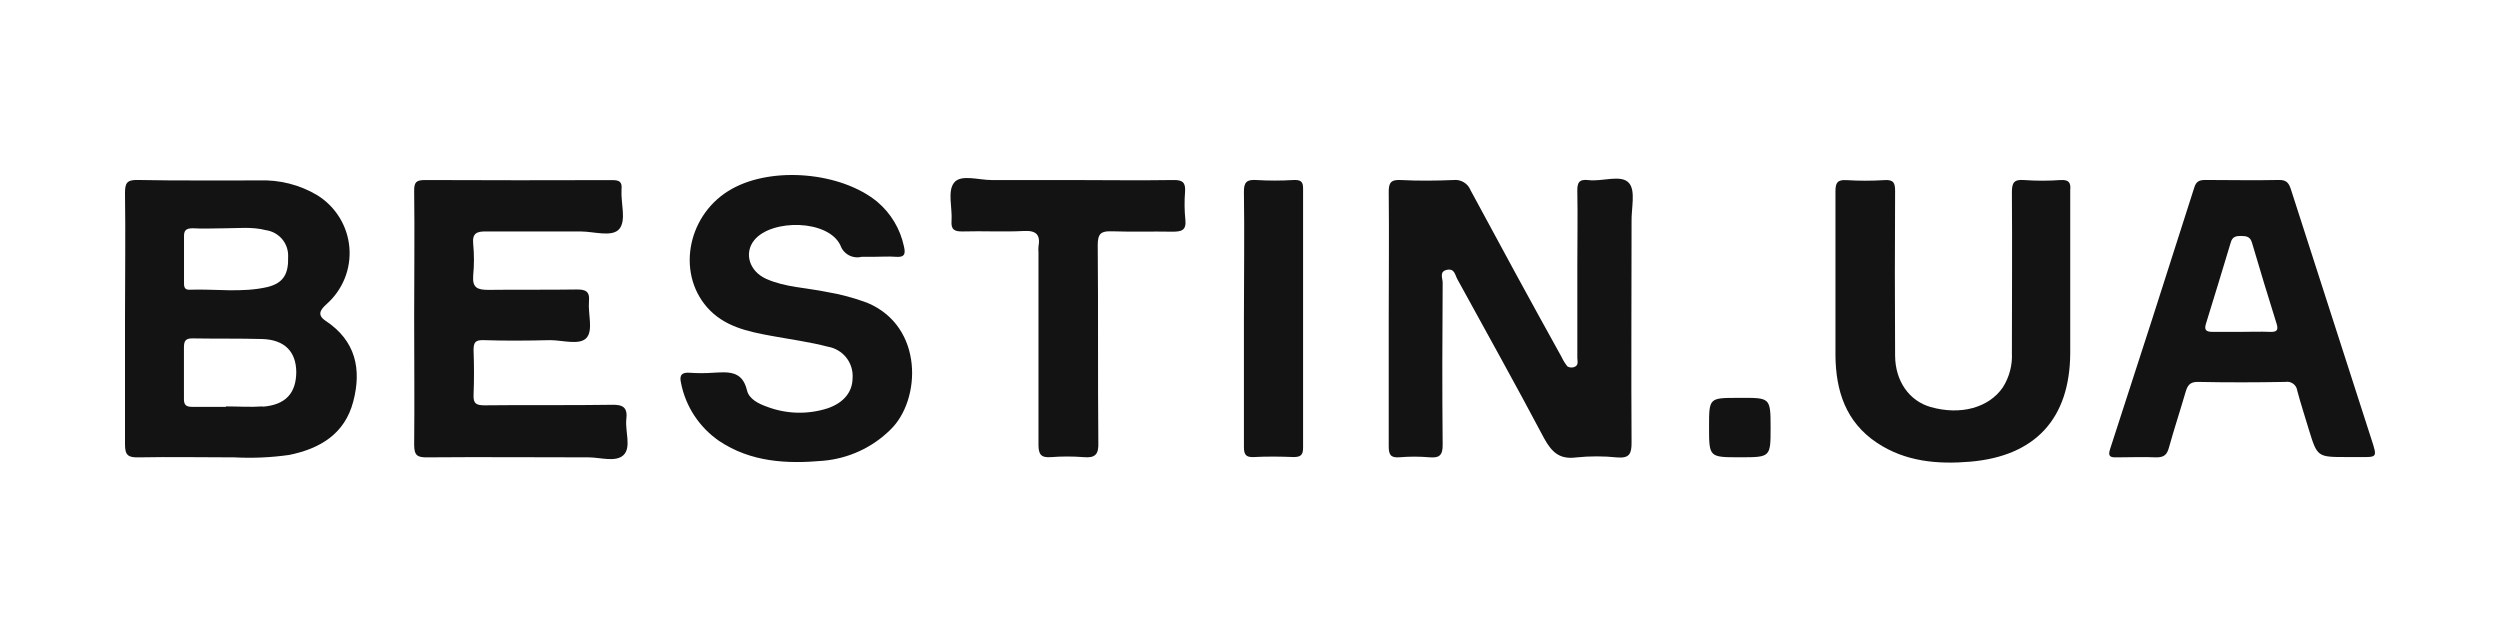
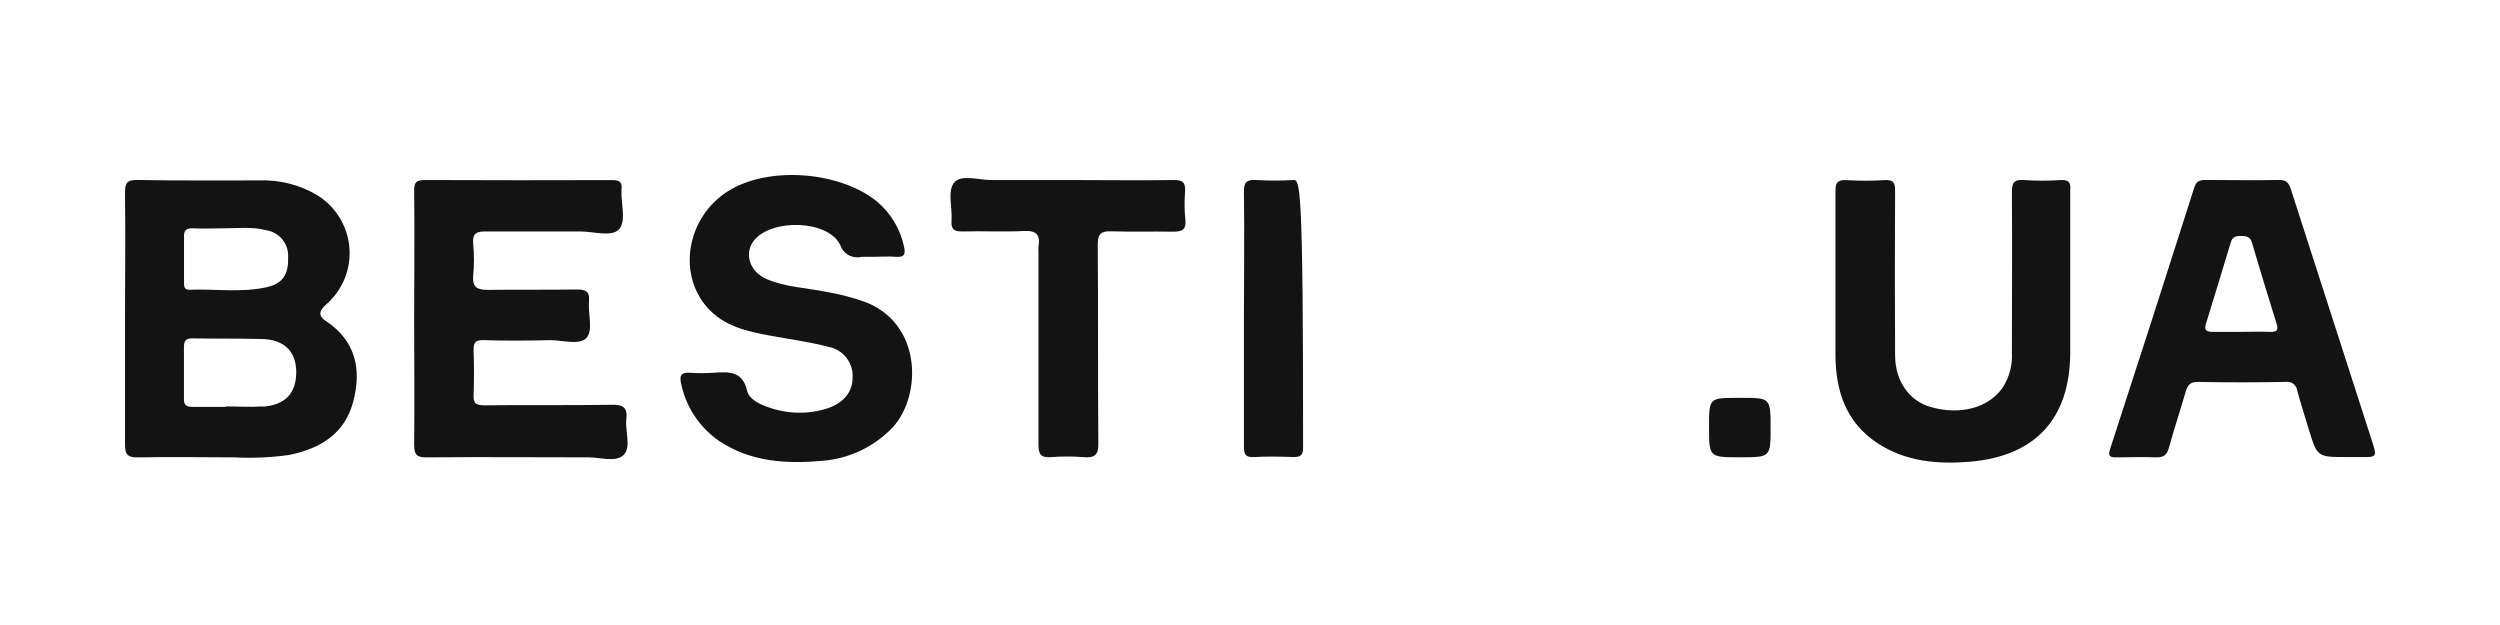
<svg xmlns="http://www.w3.org/2000/svg" width="200" height="50" viewBox="0 0 200 50" fill="none">
  <rect width="200" height="50" fill="white" />
  <path d="M26.041 25.66C25.364 25.204 25.604 24.797 26.121 24.334C26.761 23.769 27.259 23.066 27.576 22.278C27.894 21.491 28.022 20.642 27.951 19.797C27.88 18.953 27.612 18.136 27.167 17.411C26.722 16.686 26.114 16.073 25.389 15.621C23.989 14.784 22.37 14.371 20.735 14.434C17.497 14.422 14.26 14.465 11.028 14.398C10.117 14.373 10 14.678 10 15.463C10.049 18.773 10 22.083 10 25.393C10 28.703 10 32.165 10 35.554C10 36.412 10.246 36.607 11.071 36.589C13.632 36.54 16.192 36.589 18.753 36.589C20.219 36.667 21.689 36.601 23.142 36.394C25.604 35.889 27.574 34.721 28.257 32.135C28.941 29.549 28.467 27.261 26.041 25.66ZM15.423 18.262C16.248 18.316 17.079 18.262 18.07 18.262C19.061 18.262 20.163 18.128 21.277 18.414C21.784 18.487 22.246 18.743 22.573 19.133C22.901 19.523 23.07 20.019 23.05 20.525C23.093 21.912 22.68 22.637 21.412 22.959C19.344 23.44 17.22 23.099 15.121 23.178C14.691 23.178 14.721 22.825 14.721 22.527C14.721 21.31 14.721 20.142 14.721 18.955C14.703 18.456 14.857 18.262 15.423 18.262ZM21.006 32.512C20.034 32.585 19.055 32.512 18.076 32.512V32.548C17.171 32.548 16.273 32.548 15.368 32.548C14.887 32.548 14.709 32.39 14.715 31.91C14.715 30.534 14.715 29.159 14.715 27.784C14.715 27.261 14.863 27.06 15.417 27.072C17.264 27.103 19.11 27.072 20.957 27.121C22.803 27.169 23.678 28.167 23.702 29.731C23.702 31.465 22.84 32.396 21.006 32.536V32.512Z" fill="#131313" />
-   <path d="M130.322 14.646C129.707 13.928 128.192 14.543 127.084 14.409C126.284 14.306 126.167 14.659 126.186 15.346C126.223 17.318 126.186 19.289 126.186 21.261C126.186 23.694 126.186 26.171 126.186 28.623C126.186 28.897 126.327 29.231 125.915 29.371C125.828 29.4 125.737 29.41 125.646 29.399C125.556 29.389 125.469 29.358 125.392 29.311C125.205 29.079 125.048 28.825 124.924 28.556C122.462 24.12 120.049 19.685 117.648 15.225C117.543 14.954 117.35 14.727 117.099 14.578C116.848 14.429 116.553 14.368 116.263 14.403C114.872 14.458 113.474 14.476 112.089 14.403C111.271 14.354 111.086 14.616 111.098 15.389C111.135 18.735 111.098 22.082 111.098 25.435C111.098 28.787 111.098 32.28 111.098 35.699C111.098 36.357 111.234 36.642 111.966 36.582C112.753 36.515 113.544 36.515 114.33 36.582C115.167 36.661 115.426 36.411 115.413 35.553C115.37 31.239 115.383 26.919 115.413 22.605C115.413 22.258 115.124 21.723 115.746 21.589C116.368 21.455 116.398 21.991 116.583 22.325C118.916 26.585 121.267 30.789 123.526 35.06C124.142 36.174 124.758 36.77 126.099 36.594C127.186 36.481 128.281 36.481 129.368 36.594C130.347 36.673 130.531 36.308 130.525 35.413C130.488 29.536 130.525 23.658 130.525 17.768C130.494 16.697 130.87 15.261 130.322 14.646Z" fill="#131313" />
  <path d="M69.382 24.224C68.33 23.832 67.241 23.54 66.132 23.354C64.519 23.02 62.833 22.989 61.306 22.314C59.94 21.705 59.497 20.239 60.352 19.198C61.756 17.501 66.268 17.561 67.234 19.63C67.35 19.967 67.59 20.247 67.906 20.417C68.222 20.586 68.591 20.631 68.939 20.543C69.272 20.543 69.616 20.543 69.955 20.543C70.515 20.543 71.081 20.5 71.641 20.543C72.362 20.61 72.466 20.324 72.312 19.697C72.017 18.307 71.264 17.053 70.17 16.132C67.277 13.771 61.823 13.284 58.555 15.109C55.059 17.044 54.074 21.723 56.56 24.577C57.908 26.117 59.792 26.518 61.688 26.865C63.202 27.145 64.766 27.352 66.225 27.735C66.808 27.834 67.333 28.144 67.699 28.603C68.065 29.063 68.246 29.64 68.207 30.224C68.207 31.343 67.517 32.207 66.231 32.658C64.645 33.174 62.927 33.133 61.368 32.542C60.697 32.305 59.928 31.933 59.761 31.234C59.38 29.603 58.21 29.761 57.01 29.822C56.409 29.862 55.807 29.862 55.206 29.822C54.591 29.773 54.32 29.962 54.48 30.631C54.846 32.512 55.939 34.177 57.527 35.274C60.063 36.972 62.938 37.124 65.849 36.862C67.888 36.684 69.797 35.801 71.241 34.367C73.679 32.019 73.938 26.129 69.382 24.224Z" fill="#131313" />
  <path d="M50.103 33.57C50.22 32.645 49.9 32.353 48.94 32.383C45.554 32.438 42.169 32.383 38.783 32.426C38.075 32.426 37.86 32.28 37.885 31.586C37.934 30.369 37.928 29.201 37.885 28.015C37.885 27.406 38.014 27.187 38.697 27.212C40.464 27.272 42.23 27.254 44.003 27.212C45.013 27.212 46.385 27.643 46.927 27.023C47.469 26.402 47.032 25.106 47.118 24.114C47.198 23.281 46.822 23.147 46.084 23.159C43.751 23.196 41.418 23.159 39.085 23.19C38.199 23.19 37.78 23.031 37.854 22.058C37.937 21.206 37.937 20.348 37.854 19.496C37.774 18.663 38.143 18.504 38.882 18.517C41.399 18.517 43.923 18.517 46.447 18.517C47.518 18.517 48.995 19.003 49.555 18.304C50.116 17.604 49.654 16.235 49.722 15.164C49.795 14.501 49.512 14.403 48.915 14.409C43.946 14.426 38.976 14.424 34.007 14.403C33.311 14.403 33.126 14.568 33.133 15.261C33.176 18.644 33.133 22.034 33.133 25.416C33.133 28.8 33.169 32.189 33.133 35.572C33.133 36.448 33.391 36.6 34.197 36.588C38.506 36.551 42.778 36.588 47.069 36.588C48.035 36.588 49.278 37.008 49.894 36.393C50.51 35.779 50.011 34.519 50.103 33.57Z" fill="#131313" />
  <path d="M164.848 14.403C163.873 14.473 162.894 14.473 161.918 14.403C161.081 14.336 160.952 14.659 160.952 15.401C160.983 19.66 160.952 23.956 160.952 28.234C161.002 29.201 160.75 30.161 160.232 30.984C159.105 32.627 156.84 33.241 154.446 32.56C152.747 32.073 151.62 30.497 151.608 28.453C151.583 24.068 151.583 19.681 151.608 15.291C151.608 14.628 151.491 14.361 150.752 14.409C149.738 14.473 148.72 14.473 147.705 14.409C146.985 14.367 146.837 14.64 146.837 15.304C146.837 19.691 146.837 24.078 146.837 28.465C146.868 31.252 147.65 33.752 150.149 35.419C152.427 36.941 155.018 37.154 157.616 36.935C162.854 36.484 165.581 33.472 165.618 28.276C165.618 26.305 165.618 24.333 165.618 22.362C165.618 19.983 165.618 17.604 165.618 15.225C165.679 14.61 165.513 14.367 164.848 14.403Z" fill="#131313" />
  <path d="M189.741 35.226C187.587 28.532 185.433 21.839 183.284 15.183C183.112 14.641 182.927 14.386 182.312 14.398C180.354 14.441 178.403 14.398 176.446 14.398C175.984 14.398 175.701 14.477 175.541 15.006C173.325 21.975 171.082 28.942 168.813 35.907C168.61 36.516 168.813 36.601 169.348 36.589C170.401 36.589 171.46 36.54 172.506 36.589C173.122 36.589 173.355 36.382 173.509 35.828C173.928 34.325 174.414 32.847 174.851 31.35C174.999 30.839 175.196 30.541 175.836 30.553C178.169 30.601 180.502 30.595 182.829 30.553C182.937 30.534 183.048 30.537 183.155 30.561C183.262 30.586 183.363 30.632 183.452 30.696C183.54 30.76 183.615 30.841 183.671 30.935C183.727 31.029 183.763 31.133 183.777 31.24C184.054 32.287 184.392 33.309 184.7 34.343C185.383 36.564 185.383 36.564 187.747 36.564H188.763C190.179 36.583 190.179 36.583 189.741 35.226ZM181.604 26.549C180.816 26.518 180.028 26.549 179.24 26.549C178.489 26.549 177.732 26.549 176.987 26.549C176.433 26.549 176.335 26.348 176.482 25.88C177.147 23.713 177.818 21.553 178.465 19.381C178.6 18.913 178.914 18.87 179.32 18.876C179.726 18.882 180.022 18.943 180.157 19.412C180.797 21.586 181.456 23.754 182.133 25.916C182.293 26.439 182.115 26.567 181.604 26.549Z" fill="#131313" />
  <path d="M94.805 15.34C94.854 14.622 94.632 14.385 93.869 14.403C91.087 14.446 88.329 14.403 85.522 14.403C83.454 14.403 81.386 14.403 79.317 14.403C78.283 14.403 76.855 13.922 76.32 14.622C75.784 15.322 76.197 16.618 76.123 17.665C76.067 18.389 76.369 18.529 77.034 18.516C78.653 18.468 80.272 18.565 81.884 18.48C82.918 18.419 83.245 18.79 83.078 19.739C83.066 19.887 83.066 20.036 83.078 20.184C83.078 25.313 83.078 30.442 83.078 35.572C83.078 36.357 83.282 36.63 84.082 36.57C84.944 36.503 85.811 36.503 86.673 36.57C87.615 36.661 87.904 36.35 87.867 35.413C87.818 30.132 87.867 24.857 87.818 19.593C87.818 18.675 88.101 18.474 88.951 18.504C90.57 18.559 92.189 18.504 93.801 18.535C94.552 18.535 94.915 18.407 94.829 17.579C94.753 16.835 94.745 16.086 94.805 15.34Z" fill="#131313" />
-   <path d="M103.447 14.403C102.473 14.461 101.497 14.461 100.523 14.403C99.735 14.348 99.501 14.574 99.514 15.371C99.563 18.711 99.514 22.064 99.514 25.398C99.514 28.854 99.514 32.31 99.514 35.742C99.514 36.351 99.649 36.6 100.314 36.564C101.367 36.509 102.419 36.521 103.472 36.564C104.05 36.564 104.247 36.411 104.247 35.815C104.247 28.919 104.247 22.011 104.247 15.091C104.26 14.47 104.001 14.379 103.447 14.403Z" fill="#131313" />
+   <path d="M103.447 14.403C102.473 14.461 101.497 14.461 100.523 14.403C99.735 14.348 99.501 14.574 99.514 15.371C99.563 18.711 99.514 22.064 99.514 25.398C99.514 28.854 99.514 32.31 99.514 35.742C99.514 36.351 99.649 36.6 100.314 36.564C101.367 36.509 102.419 36.521 103.472 36.564C104.05 36.564 104.247 36.411 104.247 35.815C104.26 14.47 104.001 14.379 103.447 14.403Z" fill="#131313" />
  <path d="M139.266 31.83H139.038C136.724 31.83 136.724 31.83 136.724 34.148C136.724 36.582 136.724 36.582 139.186 36.582C141.648 36.582 141.648 36.582 141.648 34.197C141.648 31.811 141.605 31.824 139.266 31.83Z" fill="#131313" />
</svg>